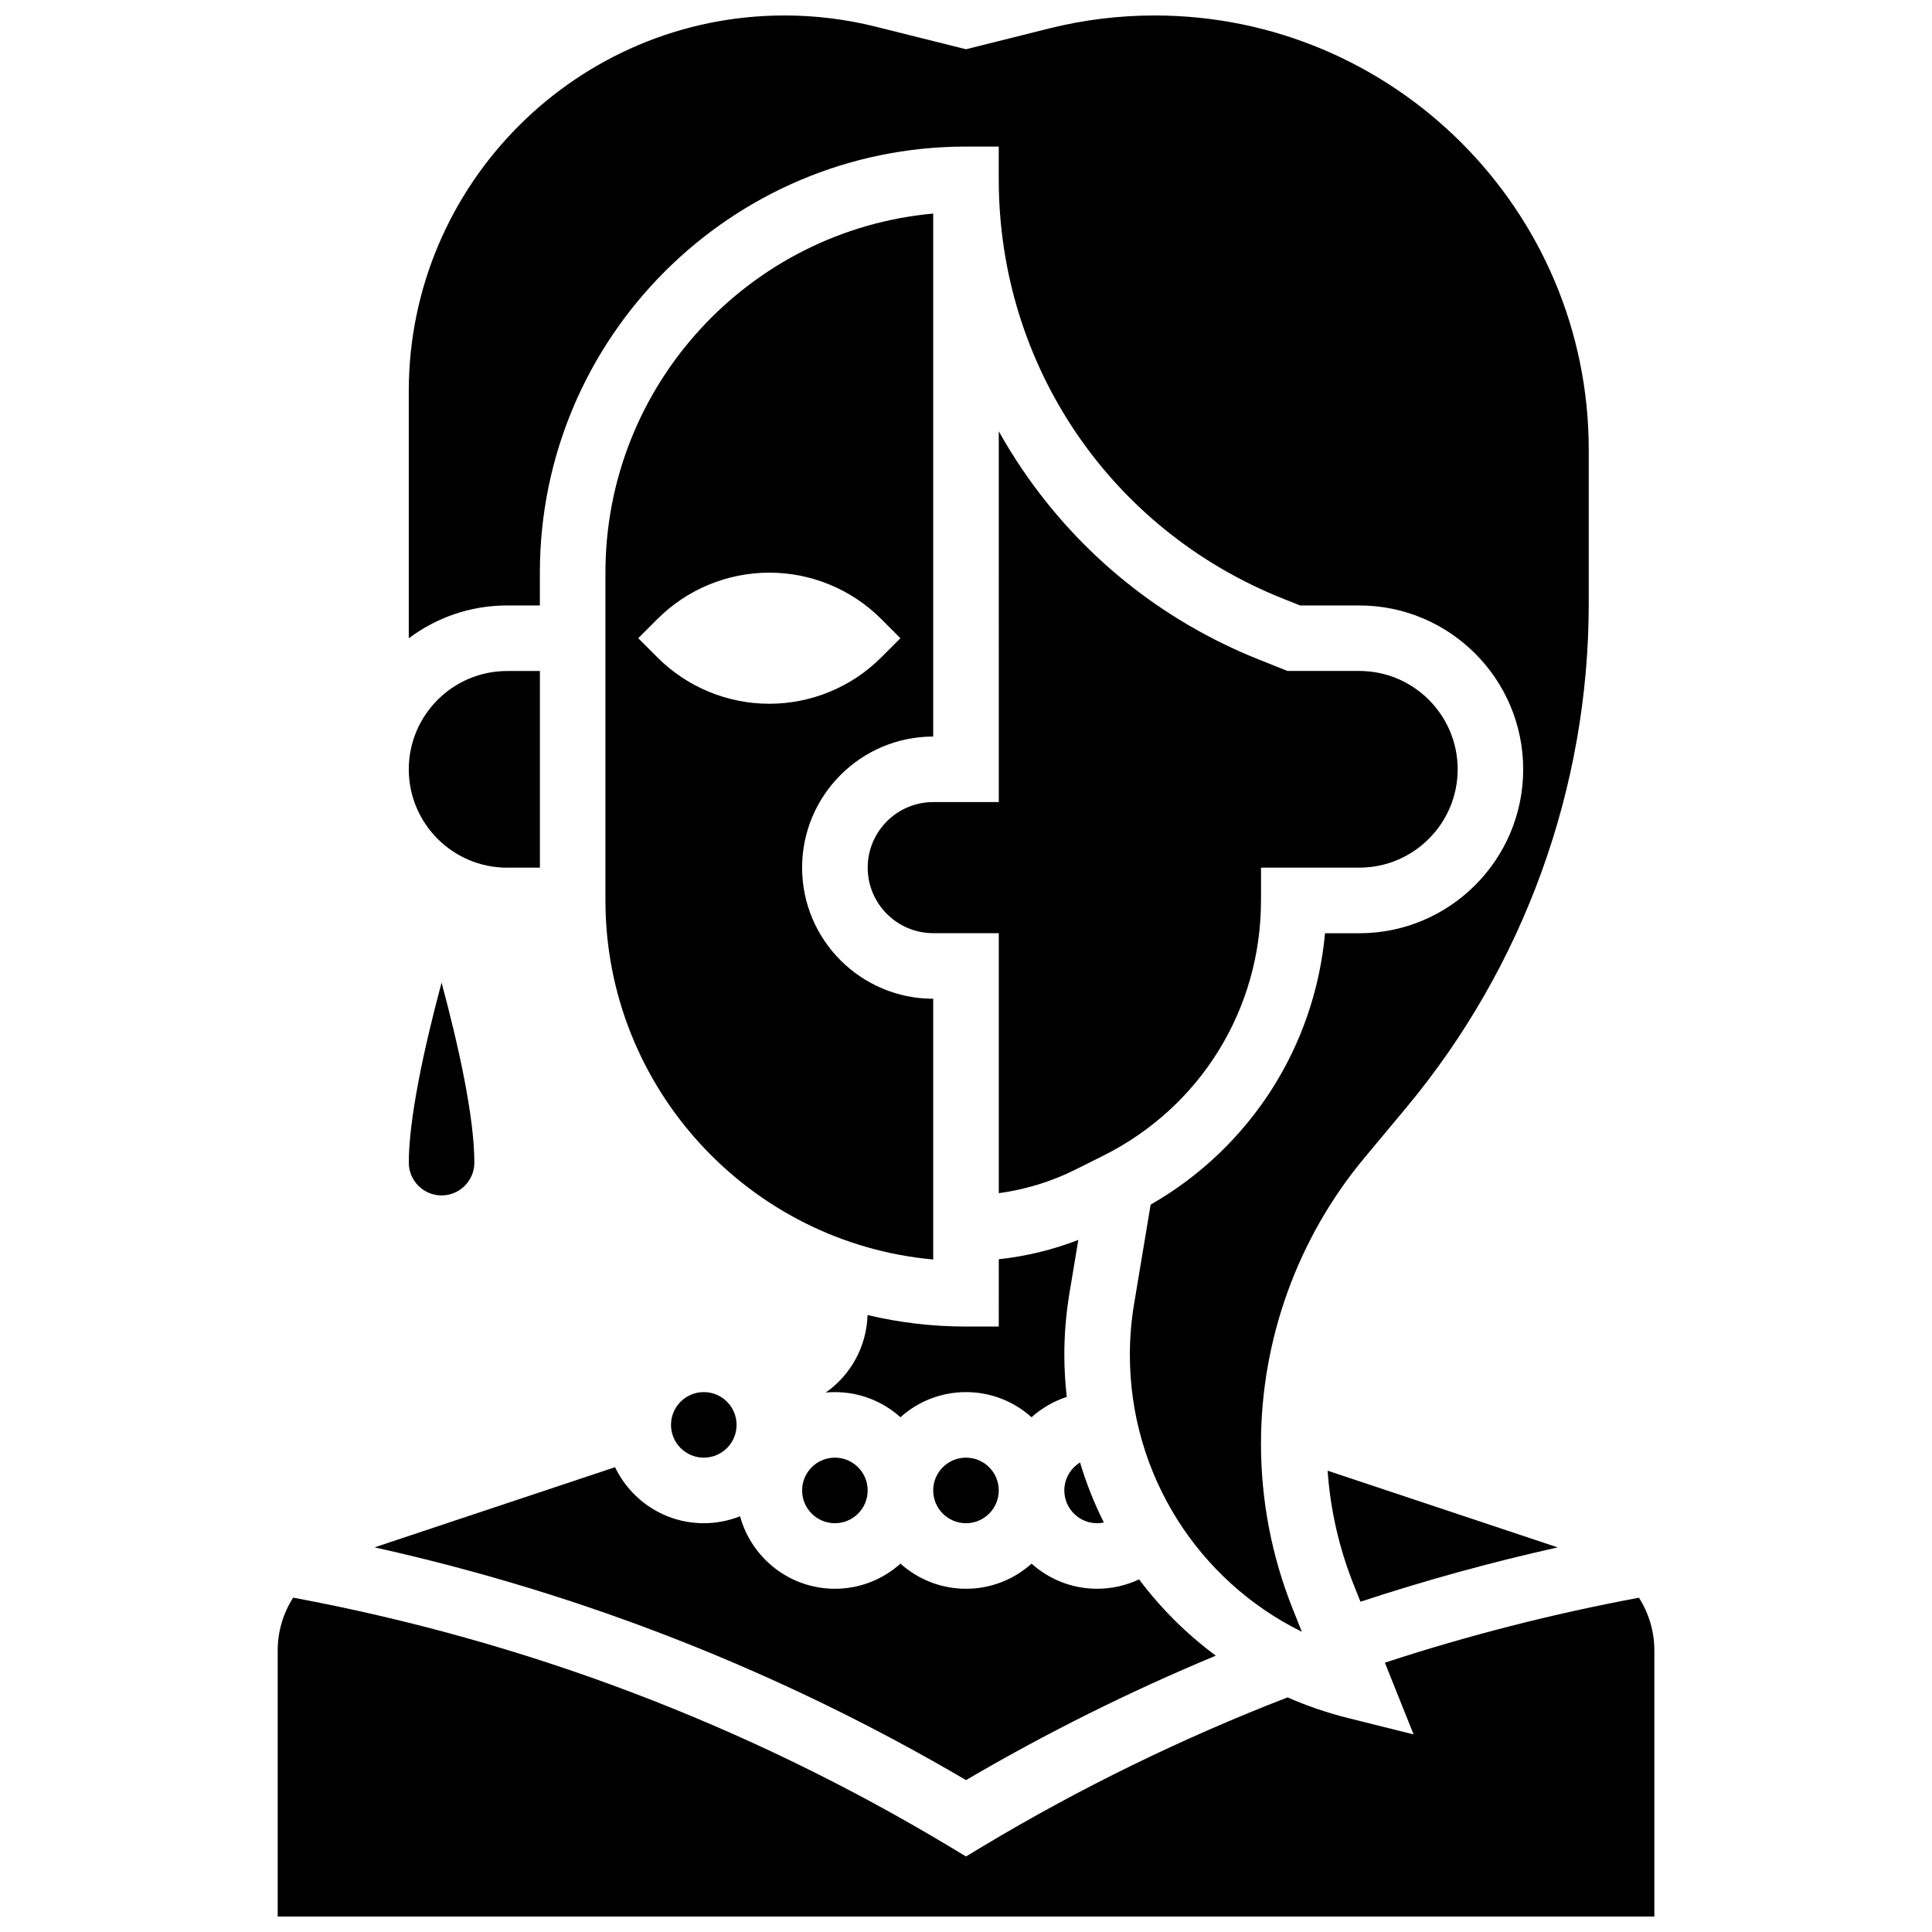
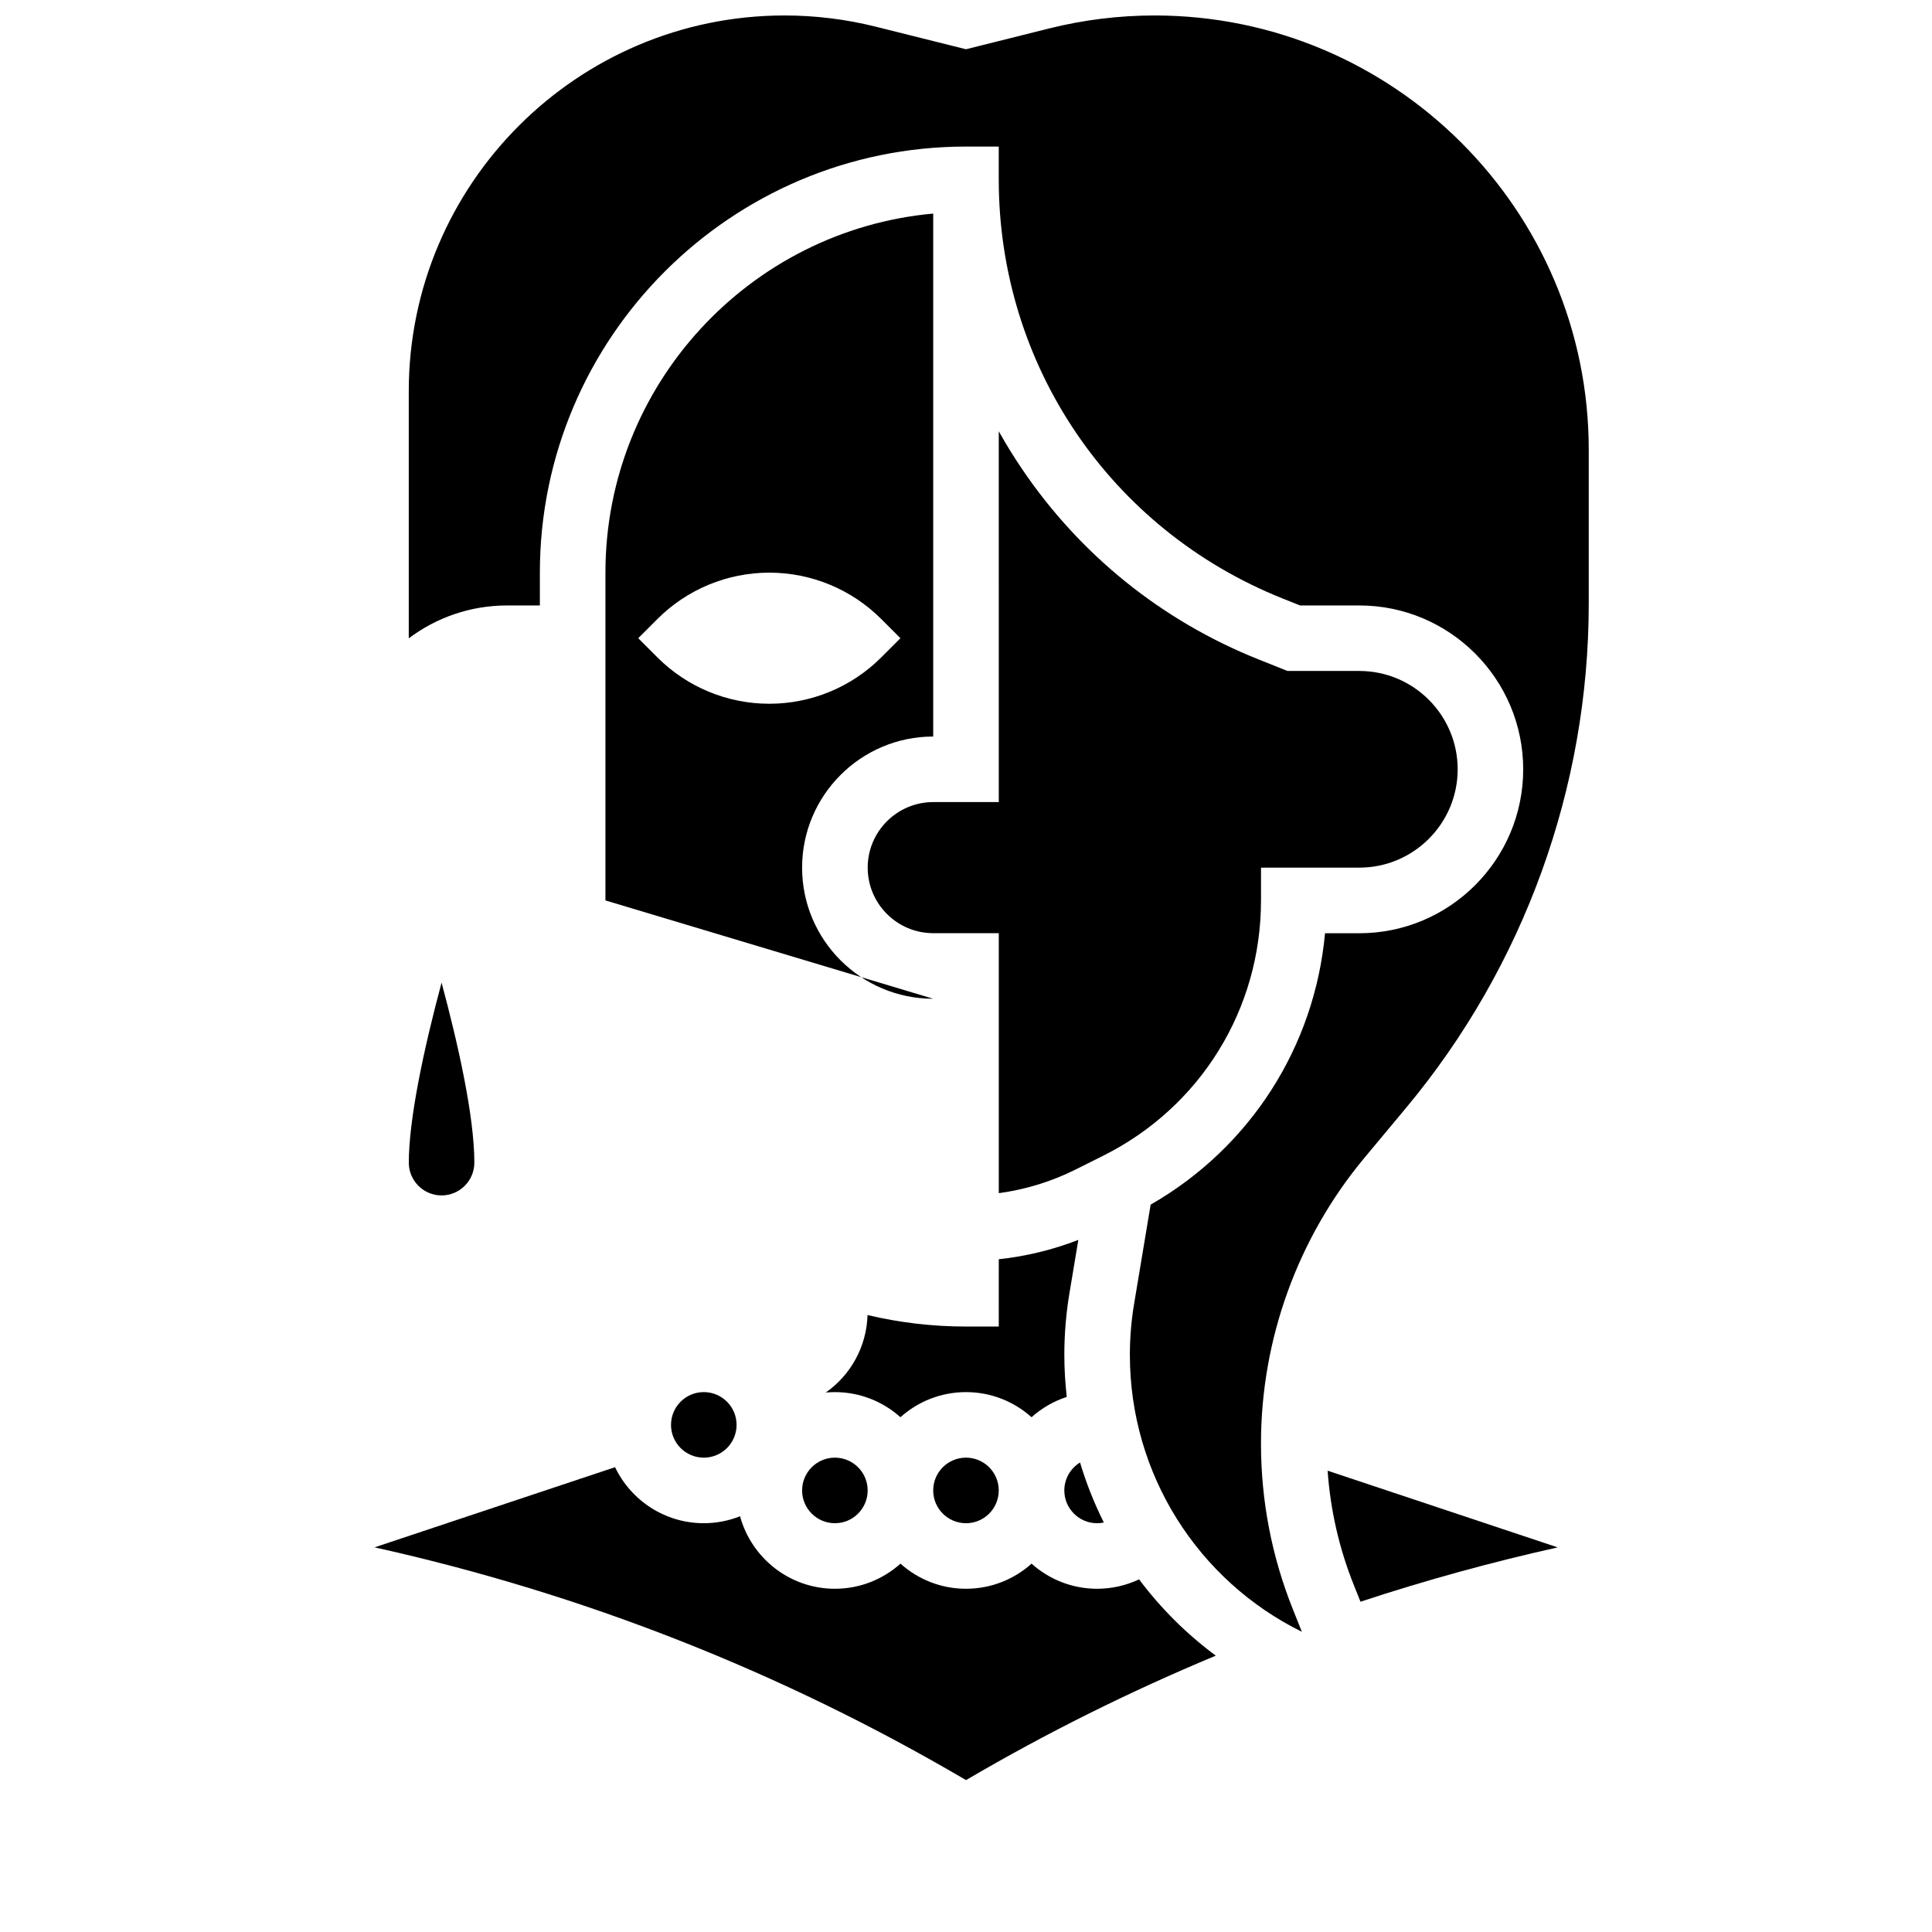
<svg xmlns="http://www.w3.org/2000/svg" width="800px" height="800px" version="1.1" viewBox="144 144 512 512">
  <defs>
    <clipPath id="b">
      <path d="m252 148.09h314v428.91h-314z" />
    </clipPath>
    <clipPath id="a">
-       <path d="m217 567h366v84.902h-366z" />
-     </clipPath>
+       </clipPath>
  </defs>
-   <path d="m391.31 408.68c-19.16 0-34.746-15.586-34.746-34.746s15.586-34.746 34.746-34.746v-138.59c-48.633 4.402-86.863 45.402-86.863 95.16v86.863c0 49.762 38.23 90.758 86.863 95.16zm-73.09-90.461-5.086-5.086 5.09-5.09c7.863-7.867 18.531-12.285 29.652-12.285 11.125 0 21.793 4.418 29.656 12.285l5.09 5.09-5.09 5.09c-7.863 7.863-18.531 12.281-29.656 12.281-11.121 0-21.789-4.418-29.656-12.285z" />
+   <path d="m391.31 408.68c-19.16 0-34.746-15.586-34.746-34.746s15.586-34.746 34.746-34.746v-138.59c-48.633 4.402-86.863 45.402-86.863 95.16v86.863zm-73.09-90.461-5.086-5.086 5.09-5.09c7.863-7.867 18.531-12.285 29.652-12.285 11.125 0 21.793 4.418 29.656 12.285l5.09 5.09-5.09 5.09c-7.863 7.863-18.531 12.281-29.656 12.281-11.121 0-21.789-4.418-29.656-12.285z" />
  <path d="m339.2 521.61c0 4.797-3.891 8.684-8.688 8.684-4.797 0-8.688-3.887-8.688-8.684 0-4.801 3.891-8.688 8.688-8.688 4.797 0 8.688 3.887 8.688 8.688" />
  <path d="m408.68 538.98c0 4.797-3.887 8.688-8.684 8.688-4.801 0-8.688-3.891-8.688-8.688s3.887-8.688 8.688-8.688c4.797 0 8.684 3.891 8.684 8.688" />
  <path d="m426.7 514.2c-0.41-3.672-0.641-7.391-0.641-11.156 0-5.445 0.453-10.934 1.352-16.312l2.356-14.141c-6.762 2.617-13.871 4.348-21.078 5.121l-0.004 17.836h-8.688c-8.977 0-17.711-1.059-26.09-3.047-0.25 8.348-4.445 15.895-11.07 20.535 0.797-0.07 1.602-0.113 2.418-0.113 6.668 0 12.758 2.519 17.371 6.656 4.613-4.137 10.703-6.656 17.371-6.656 6.668 0 12.758 2.519 17.371 6.656 2.676-2.394 5.844-4.246 9.332-5.379z" />
  <g clip-path="url(#b)">
    <path d="m287.07 304.45v-8.688c0-62.266 50.656-112.92 112.92-112.92h8.688v8.688c0 49.195 29.516 92.789 75.191 111.06l4.66 1.863h15.699c23.949 0 43.434 19.484 43.434 43.434 0 23.949-19.484 43.434-43.434 43.434h-9.082c-2.766 30.125-19.84 56.789-46.215 71.922l-4.391 26.352c-0.742 4.434-1.113 8.961-1.113 13.457 0 31.684 18.078 59.84 45.582 73.391l-2.375-5.938c-5.617-14.039-8.461-28.824-8.461-43.941 0-27.621 9.738-54.523 27.426-75.742l11.121-13.344c31.152-37.398 48.312-84.797 48.312-133.47v-40.848c0-63.445-51.617-115.06-115.06-115.06-9.398 0-18.789 1.156-27.906 3.434l-22.07 5.519-23.922-5.981c-7.891-1.973-16.02-2.973-24.156-2.973-54.914 0-99.59 44.676-99.59 99.594v65.473c7.262-5.469 16.289-8.711 26.059-8.711z" />
  </g>
  <path d="m373.94 538.98c0 4.797-3.887 8.688-8.684 8.688s-8.688-3.891-8.688-8.688 3.891-8.688 8.688-8.688 8.684 3.891 8.684 8.688" />
  <path d="m502.77 564.04 1.773 4.43c17.137-5.652 34.617-10.469 52.262-14.395l-60.973-20.324c0.734 10.391 3.043 20.551 6.938 30.289z" />
  <path d="m466.2 582.77c-7.754-5.742-14.594-12.562-20.332-20.223-3.438 1.621-7.223 2.492-11.121 2.492-6.668 0-12.758-2.519-17.371-6.656-4.613 4.137-10.703 6.656-17.371 6.656s-12.758-2.519-17.371-6.656c-4.613 4.137-10.703 6.656-17.371 6.656-12 0-22.125-8.156-25.141-19.215-2.977 1.184-6.215 1.844-9.605 1.844-10.359 0-19.324-6.078-23.523-14.852l-63.738 21.246c55.215 12.258 107.82 32.949 156.75 61.684 21.234-12.469 43.43-23.5 66.191-32.977z" />
  <path d="m261.02 460.8c4.789 0 8.688-3.898 8.688-8.688 0-12.43-4.43-31.879-8.688-47.707-4.867 18.129-8.684 36.426-8.684 47.707 0 4.789 3.894 8.688 8.684 8.688z" />
  <path d="m434.74 547.67c0.609 0 1.207-0.066 1.789-0.191-2.543-5.078-4.66-10.395-6.305-15.902-2.496 1.527-4.168 4.273-4.168 7.406 0 4.789 3.894 8.688 8.684 8.688z" />
  <g clip-path="url(#a)">
-     <path d="m578.34 567.41c-22.746 4.242-45.332 10.008-67.332 17.215l7.606 19.012-17.395-4.344c-5.555-1.391-10.898-3.227-15.996-5.469-27.93 10.801-55.082 24.066-80.75 39.465l-4.469 2.688-4.469-2.684c-53.785-32.273-112.25-54.43-173.85-65.902-2.609 4.086-4.094 8.91-4.094 14.004v70.508h364.83v-70.508c0-5.086-1.484-9.898-4.078-13.984z" />
-   </g>
-   <path d="m278.39 373.94h8.688v-52.117h-8.688c-14.367 0-26.059 11.691-26.059 26.059 0 14.371 11.688 26.059 26.059 26.059z" />
+     </g>
  <path d="m478.18 382.62v-8.688h26.059c14.367 0 26.059-11.691 26.059-26.059 0-14.367-11.691-26.059-26.059-26.059h-19.047l-7.766-3.106c-25.516-10.207-47.148-27.633-62.559-50.391-2.211-3.266-4.273-6.609-6.18-10.02l0.004 98.262h-17.371c-9.578 0-17.371 7.793-17.371 17.371s7.793 17.371 17.371 17.371h17.371v68.902c7.062-0.961 13.973-3.078 20.34-6.262l7.336-3.668c25.789-12.895 41.812-38.82 41.812-67.656z" />
</svg>